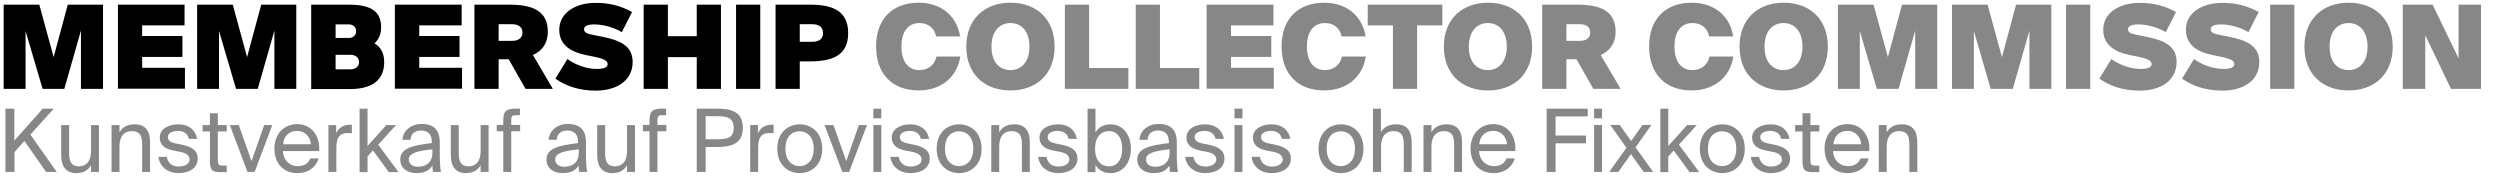
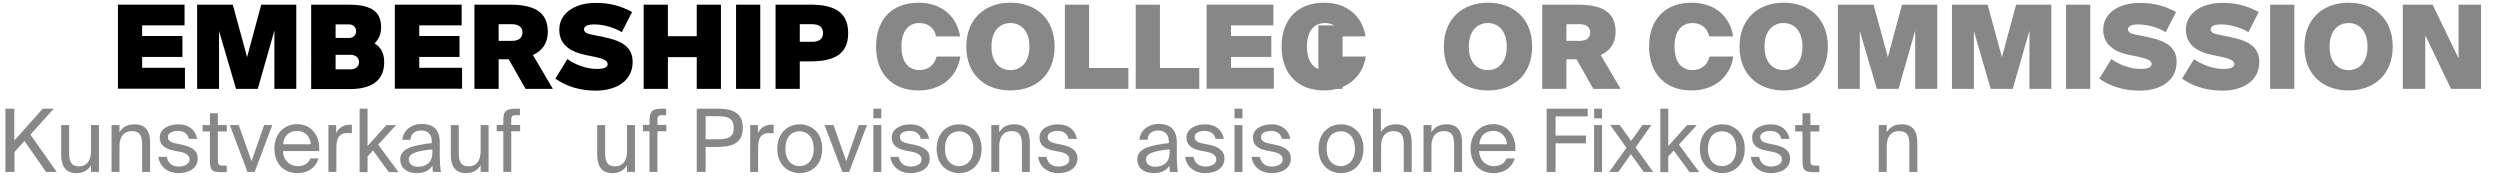
<svg xmlns="http://www.w3.org/2000/svg" version="1.1" id="Ebene_1" x="0px" y="0px" viewBox="0 0 1291 99.3" style="enable-background:new 0 0 1291 99.3;" xml:space="preserve">
  <style type="text/css">
	.st0{fill:#878787;}
</style>
  <g>
-     <path d="M13.2,16v29.9H1.9V2.4h18.4l7.4,27.1l7.3-27.1h18.2v43.5H41.8V15.8l-8.6,30.1H22L13.2,16z" />
    <path d="M95.3,2.4v10.7H73.4v5.5h20.8v10.8H73.4v5.6h22.1v10.8H60.9V2.4H95.3z" />
    <path d="M113.1,16v29.9h-11.3V2.4h18.4l7.4,27.1l7.3-27.1H153v43.5h-11.3V15.8l-8.6,30.1h-11.2L113.1,16z" />
    <path d="M179.8,2.4c9.7,0,17,2.2,17,11.5c0,3.6-1,6.2-3.4,8.5c3.1,1.8,5,4.9,5,9.7c0,9.9-7.1,13.9-17.8,13.9h-19.9V2.4H179.8z    M180.2,19.6c2.4,0,3.7-1.6,3.7-3.5s-1.3-3.5-3.7-3.5h-6.9v7H180.2z M181,35.8c2.8,0,4.4-1.6,4.4-3.7c0-2.2-1.6-3.8-4.4-3.8h-7.7   v7.5H181z" />
    <path d="M238.4,2.4v10.7h-21.9v5.5h20.8v10.8h-20.8v5.6h22.1v10.8h-34.7V2.4H238.4z" />
    <path d="M257.5,30.6v15.3h-12.5V2.4h18c11.4,0,19.9,2.8,19.9,14c0,6.2-3.2,10-7.7,12l10.3,17.5h-14.1l-8.7-15.3H257.5z M257.5,21.1   h6.9c3.7,0,5.4-1.8,5.4-4.3c0-2.5-1.7-4.3-5.4-4.3h-6.9V21.1z" />
    <path d="M326.4,6.2l-5.3,10.4c-3.2-2-9-4-14.2-4c-3.3,0-5.3,0.8-5.3,2.5c0,1.4,1.1,2.2,3.6,2.7l6.4,1.3c8.1,1.7,15.1,4.3,15.1,12.9   c0,9.8-8.5,14.8-19,14.8c-9.2,0-16-2.7-20.9-6.2l6.2-10.1c3.7,2.7,9.5,5.1,15.1,5.1c3.5,0,5.7-0.7,5.7-2.5c0-1.9-2.4-2.8-6.5-3.7   l-4.9-1c-6.8-1.4-13.6-4.7-13.6-13c0-9.4,9.3-13.9,18.5-13.9C315,1.4,320.9,3.2,326.4,6.2z" />
    <path d="M372.3,45.9h-12.5V29.5h-14.9v16.4h-12.5V2.4h12.5v16.3h14.9V2.4h12.5V45.9z" />
    <path d="M380.1,45.9V2.4h12.5v43.5H380.1z" />
    <path d="M438,17.1c0,11.8-8.5,14.6-19.9,14.6H413v14.2h-12.5V2.4h17.7C429.5,2.4,438,5.3,438,17.1z M413,21.6h6.3   c3.6,0,5.7-1.4,5.7-4.5c0-3.2-2.1-4.6-5.7-4.6H413V21.6z" />
    <path class="st0" d="M495.8,18.8h-12.4c-0.8-4.2-4-6.9-8.6-6.9c-5.5,0-9.3,4-9.3,12.1c0,8.2,3.8,12.2,9.3,12.2c4.6,0,7.9-2.8,8.8-7   h12.3c-1.7,11-10.3,17.5-21.5,17.5c-13.6,0-22-8.5-22-22.7c0-14.1,8.4-22.6,22-22.6C485.6,1.4,494,7.8,495.8,18.8z" />
    <path class="st0" d="M499,24.1c0-14.3,9.5-22.7,22.8-22.7s22.8,8.3,22.8,22.7c0,14.3-9.5,22.6-22.8,22.6S499,38.4,499,24.1z    M531.6,24.1c0-8.6-4.7-12.2-9.8-12.2s-9.8,3.6-9.8,12.2c0,8.6,4.7,12.1,9.8,12.1S531.6,32.6,531.6,24.1z" />
    <path class="st0" d="M582.7,35.1v10.8h-32.8V2.4h12.5v32.7H582.7z" />
    <path class="st0" d="M619.3,35.1v10.8h-32.8V2.4H599v32.7H619.3z" />
    <path class="st0" d="M657.6,2.4v10.7h-21.9v5.5h20.8v10.8h-20.8v5.6h22.1v10.8h-34.7V2.4H657.6z" />
    <path class="st0" d="M705.2,18.8h-12.4c-0.8-4.2-4-6.9-8.6-6.9c-5.5,0-9.3,4-9.3,12.1c0,8.2,3.8,12.2,9.3,12.2c4.6,0,7.9-2.8,8.8-7   h12.3c-1.7,11-10.3,17.5-21.5,17.5c-13.6,0-22-8.5-22-22.7c0-14.1,8.4-22.6,22-22.6C695,1.4,703.4,7.8,705.2,18.8z" />
-     <path class="st0" d="M706.3,13.1V2.4h38.5v10.7h-13v32.8h-12.5V13.1H706.3z" />
+     <path class="st0" d="M706.3,13.1V2.4v10.7h-13v32.8h-12.5V13.1H706.3z" />
    <path class="st0" d="M745.6,24.1c0-14.3,9.5-22.7,22.8-22.7s22.8,8.3,22.8,22.7c0,14.3-9.5,22.6-22.8,22.6S745.6,38.4,745.6,24.1z    M778.1,24.1c0-8.6-4.7-12.2-9.8-12.2s-9.8,3.6-9.8,12.2c0,8.6,4.7,12.1,9.8,12.1S778.1,32.6,778.1,24.1z" />
    <path class="st0" d="M808.9,30.6v15.3h-12.5V2.4h18c11.4,0,19.9,2.8,19.9,14c0,6.2-3.2,10-7.7,12l10.3,17.5h-14.1l-8.7-15.3H808.9z    M808.9,21.1h6.9c3.7,0,5.4-1.8,5.4-4.3c0-2.5-1.7-4.3-5.4-4.3h-6.9V21.1z" />
    <path class="st0" d="M895,18.8h-12.4c-0.8-4.2-4-6.9-8.6-6.9c-5.5,0-9.3,4-9.3,12.1c0,8.2,3.8,12.2,9.3,12.2c4.6,0,7.9-2.8,8.8-7   h12.3c-1.7,11-10.3,17.5-21.5,17.5c-13.6,0-22-8.5-22-22.7c0-14.1,8.4-22.6,22-22.6C884.8,1.4,893.3,7.8,895,18.8z" />
    <path class="st0" d="M898.3,24.1c0-14.3,9.5-22.7,22.8-22.7s22.8,8.3,22.8,22.7c0,14.3-9.5,22.6-22.8,22.6S898.3,38.4,898.3,24.1z    M930.8,24.1c0-8.6-4.7-12.2-9.8-12.2s-9.8,3.6-9.8,12.2c0,8.6,4.7,12.1,9.8,12.1S930.8,32.6,930.8,24.1z" />
    <path class="st0" d="M960.4,16v29.9h-11.3V2.4h18.4l7.4,27.1l7.3-27.1h18.2v43.5H989V15.8l-8.6,30.1h-11.2L960.4,16z" />
    <path class="st0" d="M1019.3,16v29.9H1008V2.4h18.4l7.4,27.1l7.3-27.1h18.2v43.5h-11.3V15.8l-8.6,30.1H1028L1019.3,16z" />
    <path class="st0" d="M1066.9,45.9V2.4h12.5v43.5H1066.9z" />
    <path class="st0" d="M1123.7,6.2l-5.3,10.4c-3.2-2-9-4-14.2-4c-3.3,0-5.3,0.8-5.3,2.5c0,1.4,1.1,2.2,3.6,2.7l6.4,1.3   c8.1,1.7,15.1,4.3,15.1,12.9c0,9.8-8.5,14.8-19,14.8c-9.2,0-16-2.7-20.9-6.2l6.2-10.1c3.7,2.7,9.5,5.1,15.1,5.1   c3.5,0,5.7-0.7,5.7-2.5c0-1.9-2.4-2.8-6.5-3.7l-4.9-1c-6.8-1.4-13.6-4.7-13.6-13c0-9.4,9.3-13.9,18.5-13.9   C1112.3,1.4,1118.3,3.2,1123.7,6.2z" />
    <path class="st0" d="M1166.4,6.2l-5.3,10.4c-3.2-2-9-4-14.2-4c-3.3,0-5.3,0.8-5.3,2.5c0,1.4,1.1,2.2,3.6,2.7l6.4,1.3   c8.1,1.7,15.1,4.3,15.1,12.9c0,9.8-8.5,14.8-19,14.8c-9.2,0-16-2.7-20.9-6.2l6.2-10.1c3.7,2.7,9.5,5.1,15.1,5.1   c3.5,0,5.7-0.7,5.7-2.5c0-1.9-2.4-2.8-6.5-3.7l-4.9-1c-6.8-1.4-13.6-4.7-13.6-13c0-9.4,9.3-13.9,18.5-13.9   C1155,1.4,1160.9,3.2,1166.4,6.2z" />
    <path class="st0" d="M1172.3,45.9V2.4h12.5v43.5H1172.3z" />
    <path class="st0" d="M1190,24.1c0-14.3,9.5-22.7,22.8-22.7s22.8,8.3,22.8,22.7c0,14.3-9.5,22.6-22.8,22.6S1190,38.4,1190,24.1z    M1222.6,24.1c0-8.6-4.7-12.2-9.8-12.2s-9.8,3.6-9.8,12.2c0,8.6,4.7,12.1,9.8,12.1S1222.6,32.6,1222.6,24.1z" />
    <path class="st0" d="M1252.4,18.2v27.7h-11.6V2.4h15.4l13.4,27.7V2.4h11.6v43.5h-15.5L1252.4,18.2z" />
  </g>
  <g>
    <path class="st0" d="M22.1,56.1h5.7L15.7,69.5l13.6,19.3h-5.5l-11.2-16l-5.1,5.7v10.3H2.8V56.1h4.6v16.5L22.1,56.1z" />
    <path class="st0" d="M39.4,89.4c-5.6,0-7.8-3.8-7.8-9.3V64.6h4.1v14.3c0,3.7,0.6,7,5.1,7c3.9,0,6.2-2.8,6.2-7.9V64.6h4.1v24.2H47   v-3.5C45.6,87.7,43.4,89.4,39.4,89.4z" />
    <path class="st0" d="M69.5,64.2c5.9,0,8,3.8,8,9.3v15.3h-4.1V74.7c0-3.7-0.6-7-5.3-7c-4,0-6.4,2.7-6.4,7.9v13.2h-4.1V64.6h4.1v3.7   C63.1,65.9,65.4,64.2,69.5,64.2z" />
    <path class="st0" d="M91.8,67.6c-2.4,0-5.1,0.9-5.1,3.1c0,1.9,1.4,2.8,3.7,3.3l3.4,0.7c4.4,0.9,8.3,2.5,8.3,7.2   c0,4.8-4.3,7.5-9.9,7.5c-6.4,0-10-4.2-10.4-8.4h4.3c0.6,3.1,2.6,5,6.2,5c3.1,0,5.6-1.4,5.6-3.6c0-2.4-2.3-3.5-4.9-4l-3.6-0.7   c-3.3-0.7-6.9-2.2-6.9-6.7c0-4.3,4.3-6.8,9.7-6.8c5.2,0,8.8,2.9,9.6,7.5h-4.3C96.9,68.8,94.6,67.6,91.8,67.6z" />
    <path class="st0" d="M112.5,58.5v6.1h4.6v3.3h-4.6v14.4c0,2.5,0.2,3.2,2.5,3.2h2.1v3.4h-3c-4.6,0-5.7-1-5.7-6.1V67.9h-3.8v-3.3h3.8   v-6.1H112.5z" />
    <path class="st0" d="M136.4,64.6h4.2l-9.1,24.2h-3.7l-9.1-24.2h4.6l6.6,18.6L136.4,64.6z" />
    <path class="st0" d="M153.7,85.8c3.6,0,5.6-1.6,6.6-4h4.2c-1.1,4.2-5,7.6-10.9,7.6c-7.7,0-11.9-5.5-11.9-12.7   c0-7.7,5.1-12.6,11.8-12.6c7.4,0,11.9,6.2,11.3,13.9h-18.7C146.4,83.3,150,85.8,153.7,85.8z M160.5,74.5c-0.1-3.4-2.7-6.9-7-6.9   c-3.7,0-6.9,2-7.3,6.9H160.5z" />
    <path class="st0" d="M179.4,68.7c-3.8,0-5.7,2.1-5.7,7.4v12.7h-4.1V64.6h4v4.2c1.2-2.8,3.7-4.3,6.9-4.4c0.4,0,0.8,0,1.2,0v4.4   C180.8,68.8,180.1,68.7,179.4,68.7z" />
    <path class="st0" d="M189.7,75.5l9.8-10.9h5l-9.2,10.1l10.5,14.2h-5l-8.2-11.2l-2.8,3.1v8.1h-4.1V56.1h4.1V75.5z" />
    <path class="st0" d="M223,73.9v-0.6c0-4.4-2.5-5.9-5.5-5.9c-3.4,0-5.4,1.8-5.5,4.8h-4.2c0.4-5.2,5-8.2,9.7-8.2   c6.7,0,9.7,3.2,9.6,10l0,5.6c0,4.1,0.2,6.9,0.6,9.2h-4.1c-0.1-0.9-0.3-1.9-0.3-3.3c-1.5,2.5-4,3.9-8.3,3.9c-4.6,0-8.3-2.5-8.3-7   C206.6,76.7,213,75,223,73.9z M211.1,82.3c0,2.3,1.8,3.8,4.7,3.8c3.8,0,7.5-1.8,7.5-7.5v-1.5C215.8,77.9,211.1,79,211.1,82.3z" />
    <path class="st0" d="M240.6,89.4c-5.6,0-7.8-3.8-7.8-9.3V64.6h4.1v14.3c0,3.7,0.6,7,5.1,7c3.9,0,6.2-2.8,6.2-7.9V64.6h4.1v24.2   h-4.1v-3.5C246.8,87.7,244.6,89.4,240.6,89.4z" />
    <path class="st0" d="M266.4,56.1h2.1v3.4h-2c-2.2,0-2.5,0.5-2.5,3v2h4.6v3.3h-4.6v21h-4.1v-21h-3.4v-3.3h3.4v-1.8   C259.8,57.8,260.9,56.1,266.4,56.1z" />
-     <path class="st0" d="M298.5,73.9v-0.6c0-4.4-2.5-5.9-5.5-5.9c-3.4,0-5.4,1.8-5.5,4.8h-4.2c0.4-5.2,5-8.2,9.7-8.2   c6.7,0,9.7,3.2,9.6,10l0,5.6c0,4.1,0.2,6.9,0.6,9.2h-4.1c-0.1-0.9-0.3-1.9-0.3-3.3c-1.5,2.5-4,3.9-8.3,3.9c-4.6,0-8.3-2.5-8.3-7   C282.1,76.7,288.6,75,298.5,73.9z M286.7,82.3c0,2.3,1.8,3.8,4.7,3.8c3.8,0,7.5-1.8,7.5-7.5v-1.5C291.4,77.9,286.7,79,286.7,82.3z" />
    <path class="st0" d="M316.2,89.4c-5.6,0-7.8-3.8-7.8-9.3V64.6h4.1v14.3c0,3.7,0.6,7,5.1,7c3.9,0,6.2-2.8,6.2-7.9V64.6h4.1v24.2   h-4.1v-3.5C322.4,87.7,320.2,89.4,316.2,89.4z" />
    <path class="st0" d="M341.9,56.1h2.1v3.4h-2c-2.2,0-2.5,0.5-2.5,3v2h4.6v3.3h-4.6v21h-4.1v-21H332v-3.3h3.4v-1.8   C335.4,57.8,336.4,56.1,341.9,56.1z" />
    <path class="st0" d="M383.6,66c0,8.1-5.6,9.9-13.6,9.9h-5.6v12.9h-4.6V56.1H370C378,56.1,383.6,57.9,383.6,66z M364.4,71.9h6   c4.8,0,8.5-0.5,8.5-5.9c0-5.3-3.7-6-8.5-6h-6V71.9z" />
    <path class="st0" d="M397.2,68.7c-3.8,0-5.7,2.1-5.7,7.4v12.7h-4.1V64.6h4v4.2c1.2-2.8,3.7-4.3,6.9-4.4c0.4,0,0.8,0,1.2,0v4.4   C398.6,68.8,397.8,68.7,397.2,68.7z" />
    <path class="st0" d="M413,89.4c-5.6,0-11.6-3.8-11.6-12.6c0-8.8,6-12.6,11.6-12.6c5.6,0,11.6,3.8,11.6,12.6   C424.6,85.6,418.6,89.4,413,89.4z M420.2,76.8c0-6.4-3.6-9-7.3-9s-7.3,2.4-7.3,9c0,6.4,3.6,9,7.3,9S420.2,83,420.2,76.8z" />
    <path class="st0" d="M443.5,64.6h4.2l-9.2,24.2H435l-9.2-24.2h4.6l6.6,18.6L443.5,64.6z" />
    <path class="st0" d="M455.1,61.1H451v-5h4.1V61.1z M455.1,88.8H451V64.6h4.1V88.8z" />
    <path class="st0" d="M469.8,67.6c-2.4,0-5.1,0.9-5.1,3.1c0,1.9,1.4,2.8,3.7,3.3l3.4,0.7c4.4,0.9,8.3,2.5,8.3,7.2   c0,4.8-4.3,7.5-9.9,7.5c-6.4,0-10-4.2-10.4-8.4h4.3c0.6,3.1,2.6,5,6.2,5c3.1,0,5.6-1.4,5.6-3.6c0-2.4-2.3-3.5-4.9-4l-3.6-0.7   c-3.3-0.7-6.9-2.2-6.9-6.7c0-4.3,4.3-6.8,9.7-6.8c5.2,0,8.8,2.9,9.6,7.5h-4.3C474.9,68.8,472.6,67.6,469.8,67.6z" />
    <path class="st0" d="M495.3,89.4c-5.6,0-11.6-3.8-11.6-12.6c0-8.8,6-12.6,11.6-12.6c5.6,0,11.6,3.8,11.6,12.6   C506.9,85.6,500.9,89.4,495.3,89.4z M502.6,76.8c0-6.4-3.6-9-7.3-9s-7.3,2.4-7.3,9c0,6.4,3.6,9,7.3,9S502.6,83,502.6,76.8z" />
    <path class="st0" d="M523.8,64.2c5.9,0,8,3.8,8,9.3v15.3h-4.1V74.7c0-3.7-0.6-7-5.3-7c-4,0-6.4,2.7-6.4,7.9v13.2h-4.1V64.6h4.1v3.7   C517.4,65.9,519.7,64.2,523.8,64.2z" />
    <path class="st0" d="M546.1,67.6c-2.4,0-5.1,0.9-5.1,3.1c0,1.9,1.4,2.8,3.7,3.3l3.4,0.7c4.4,0.9,8.3,2.5,8.3,7.2   c0,4.8-4.3,7.5-9.9,7.5c-6.4,0-10-4.2-10.4-8.4h4.3c0.6,3.1,2.6,5,6.2,5c3.1,0,5.6-1.4,5.6-3.6c0-2.4-2.3-3.5-4.9-4l-3.6-0.7   c-3.3-0.7-6.9-2.2-6.9-6.7c0-4.3,4.3-6.8,9.7-6.8c5.2,0,8.8,2.9,9.6,7.5h-4.3C551.2,68.8,548.9,67.6,546.1,67.6z" />
-     <path class="st0" d="M565.7,68.4c1.5-2.6,4.1-4.2,7.9-4.2c5.5,0,10.4,4.6,10.4,12.6c0,8-4.8,12.6-10.4,12.6c-3.9,0-6.4-1.7-7.9-4.2   v3.7h-4.1V56.1h4.1V68.4z M579.5,76.8c0-5.8-2.7-9.1-6.9-9.1c-3.7,0-7.1,2.7-7.1,9.1s3.4,9.1,7.1,9.1   C576.8,85.9,579.5,82.6,579.5,76.8z" />
    <path class="st0" d="M603.6,73.9v-0.6c0-4.4-2.5-5.9-5.5-5.9c-3.4,0-5.4,1.8-5.5,4.8h-4.2c0.4-5.2,5-8.2,9.7-8.2   c6.7,0,9.7,3.2,9.6,10l0,5.6c0,4.1,0.2,6.9,0.6,9.2h-4.1c-0.1-0.9-0.3-1.9-0.3-3.3c-1.5,2.5-4,3.9-8.3,3.9c-4.6,0-8.3-2.5-8.3-7   C587.2,76.7,593.7,75,603.6,73.9z M591.8,82.3c0,2.3,1.8,3.8,4.7,3.8c3.8,0,7.5-1.8,7.5-7.5v-1.5C596.5,77.9,591.8,79,591.8,82.3z" />
    <path class="st0" d="M622,67.6c-2.4,0-5.1,0.9-5.1,3.1c0,1.9,1.4,2.8,3.7,3.3l3.4,0.7c4.4,0.9,8.3,2.5,8.3,7.2   c0,4.8-4.3,7.5-9.9,7.5c-6.4,0-10-4.2-10.4-8.4h4.3c0.6,3.1,2.6,5,6.2,5c3.1,0,5.6-1.4,5.6-3.6c0-2.4-2.3-3.5-4.9-4l-3.6-0.7   c-3.3-0.7-6.9-2.2-6.9-6.7c0-4.3,4.3-6.8,9.7-6.8c5.2,0,8.8,2.9,9.6,7.5h-4.3C627.1,68.8,624.8,67.6,622,67.6z" />
    <path class="st0" d="M641.6,61.1h-4.1v-5h4.1V61.1z M641.6,88.8h-4.1V64.6h4.1V88.8z" />
    <path class="st0" d="M656.3,67.6c-2.4,0-5.1,0.9-5.1,3.1c0,1.9,1.4,2.8,3.7,3.3l3.4,0.7c4.4,0.9,8.3,2.5,8.3,7.2   c0,4.8-4.3,7.5-9.9,7.5c-6.4,0-10-4.2-10.4-8.4h4.3c0.6,3.1,2.6,5,6.2,5c3.1,0,5.6-1.4,5.6-3.6c0-2.4-2.3-3.5-4.9-4l-3.6-0.7   c-3.3-0.7-6.9-2.2-6.9-6.7c0-4.3,4.3-6.8,9.7-6.8c5.2,0,8.8,2.9,9.6,7.5H662C661.3,68.8,659.1,67.6,656.3,67.6z" />
    <path class="st0" d="M692.5,89.4c-5.6,0-11.6-3.8-11.6-12.6c0-8.8,6-12.6,11.6-12.6c5.6,0,11.6,3.8,11.6,12.6   C704.1,85.6,698.1,89.4,692.5,89.4z M699.7,76.8c0-6.4-3.6-9-7.3-9s-7.3,2.4-7.3,9c0,6.4,3.6,9,7.3,9S699.7,83,699.7,76.8z" />
    <path class="st0" d="M721,64.2c5.9,0,8,3.8,8,9.3v15.3h-4.1V74.7c0-3.7-0.6-7-5.3-7c-4,0-6.4,2.7-6.4,7.9v13.2H709V56.1h4.1v12.1   C714.5,65.9,716.9,64.2,721,64.2z" />
    <path class="st0" d="M747,64.2c5.9,0,8,3.8,8,9.3v15.3h-4.1V74.7c0-3.7-0.6-7-5.3-7c-4,0-6.4,2.7-6.4,7.9v13.2h-4.1V64.6h4.1v3.7   C740.6,65.9,742.9,64.2,747,64.2z" />
    <path class="st0" d="M771.4,85.8c3.6,0,5.6-1.6,6.6-4h4.2c-1.1,4.2-5,7.6-10.9,7.6c-7.7,0-11.9-5.5-11.9-12.7   c0-7.7,5.1-12.6,11.8-12.6c7.4,0,11.9,6.2,11.3,13.9h-18.7C764.1,83.3,767.8,85.8,771.4,85.8z M778.2,74.5c-0.1-3.4-2.7-6.9-7-6.9   c-3.7,0-6.9,2-7.3,6.9H778.2z" />
    <path class="st0" d="M819.9,56.1v4h-16.6V70h15.7v4h-15.7v14.8h-4.6V56.1H819.9z" />
    <path class="st0" d="M827.3,61.1h-4.1v-5h4.1V61.1z M827.3,88.8h-4.1V64.6h4.1V88.8z" />
    <path class="st0" d="M853.7,88.8h-4.9l-6.6-9.2l-6.5,9.2h-4.7l8.9-12.5l-8.4-11.8h4.9l5.9,8.3l5.9-8.3h4.6l-8.2,11.6L853.7,88.8z" />
    <path class="st0" d="M861.4,75.5l9.8-10.9h5l-9.2,10.1l10.5,14.2h-5l-8.2-11.2l-2.8,3.1v8.1h-4.1V56.1h4.1V75.5z" />
    <path class="st0" d="M889.4,89.4c-5.6,0-11.6-3.8-11.6-12.6c0-8.8,6-12.6,11.6-12.6c5.6,0,11.6,3.8,11.6,12.6   C901,85.6,895,89.4,889.4,89.4z M896.6,76.8c0-6.4-3.6-9-7.3-9s-7.3,2.4-7.3,9c0,6.4,3.6,9,7.3,9S896.6,83,896.6,76.8z" />
    <path class="st0" d="M914.1,67.6c-2.4,0-5.1,0.9-5.1,3.1c0,1.9,1.4,2.8,3.7,3.3l3.4,0.7c4.4,0.9,8.3,2.5,8.3,7.2   c0,4.8-4.3,7.5-9.9,7.5c-6.4,0-10-4.2-10.4-8.4h4.3c0.6,3.1,2.6,5,6.2,5c3.1,0,5.6-1.4,5.6-3.6c0-2.4-2.3-3.5-4.9-4l-3.6-0.7   c-3.3-0.7-6.9-2.2-6.9-6.7c0-4.3,4.3-6.8,9.7-6.8c5.2,0,8.8,2.9,9.6,7.5h-4.3C919.2,68.8,916.9,67.6,914.1,67.6z" />
    <path class="st0" d="M934.9,58.5v6.1h4.6v3.3h-4.6v14.4c0,2.5,0.2,3.2,2.5,3.2h2.1v3.4h-3c-4.6,0-5.7-1-5.7-6.1V67.9h-3.8v-3.3h3.8   v-6.1H934.9z" />
-     <path class="st0" d="M954.2,85.8c3.6,0,5.6-1.6,6.6-4h4.2c-1.1,4.2-5,7.6-10.9,7.6c-7.7,0-11.9-5.5-11.9-12.7   c0-7.7,5.1-12.6,11.8-12.6c7.4,0,11.9,6.2,11.3,13.9h-18.7C946.9,83.3,950.6,85.8,954.2,85.8z M961.1,74.5c-0.1-3.4-2.7-6.9-7-6.9   c-3.7,0-6.9,2-7.3,6.9H961.1z" />
    <path class="st0" d="M982.1,64.2c5.9,0,8,3.8,8,9.3v15.3H986V74.7c0-3.7-0.6-7-5.3-7c-4,0-6.4,2.7-6.4,7.9v13.2h-4.1V64.6h4.1v3.7   C975.7,65.9,978,64.2,982.1,64.2z" />
  </g>
</svg>